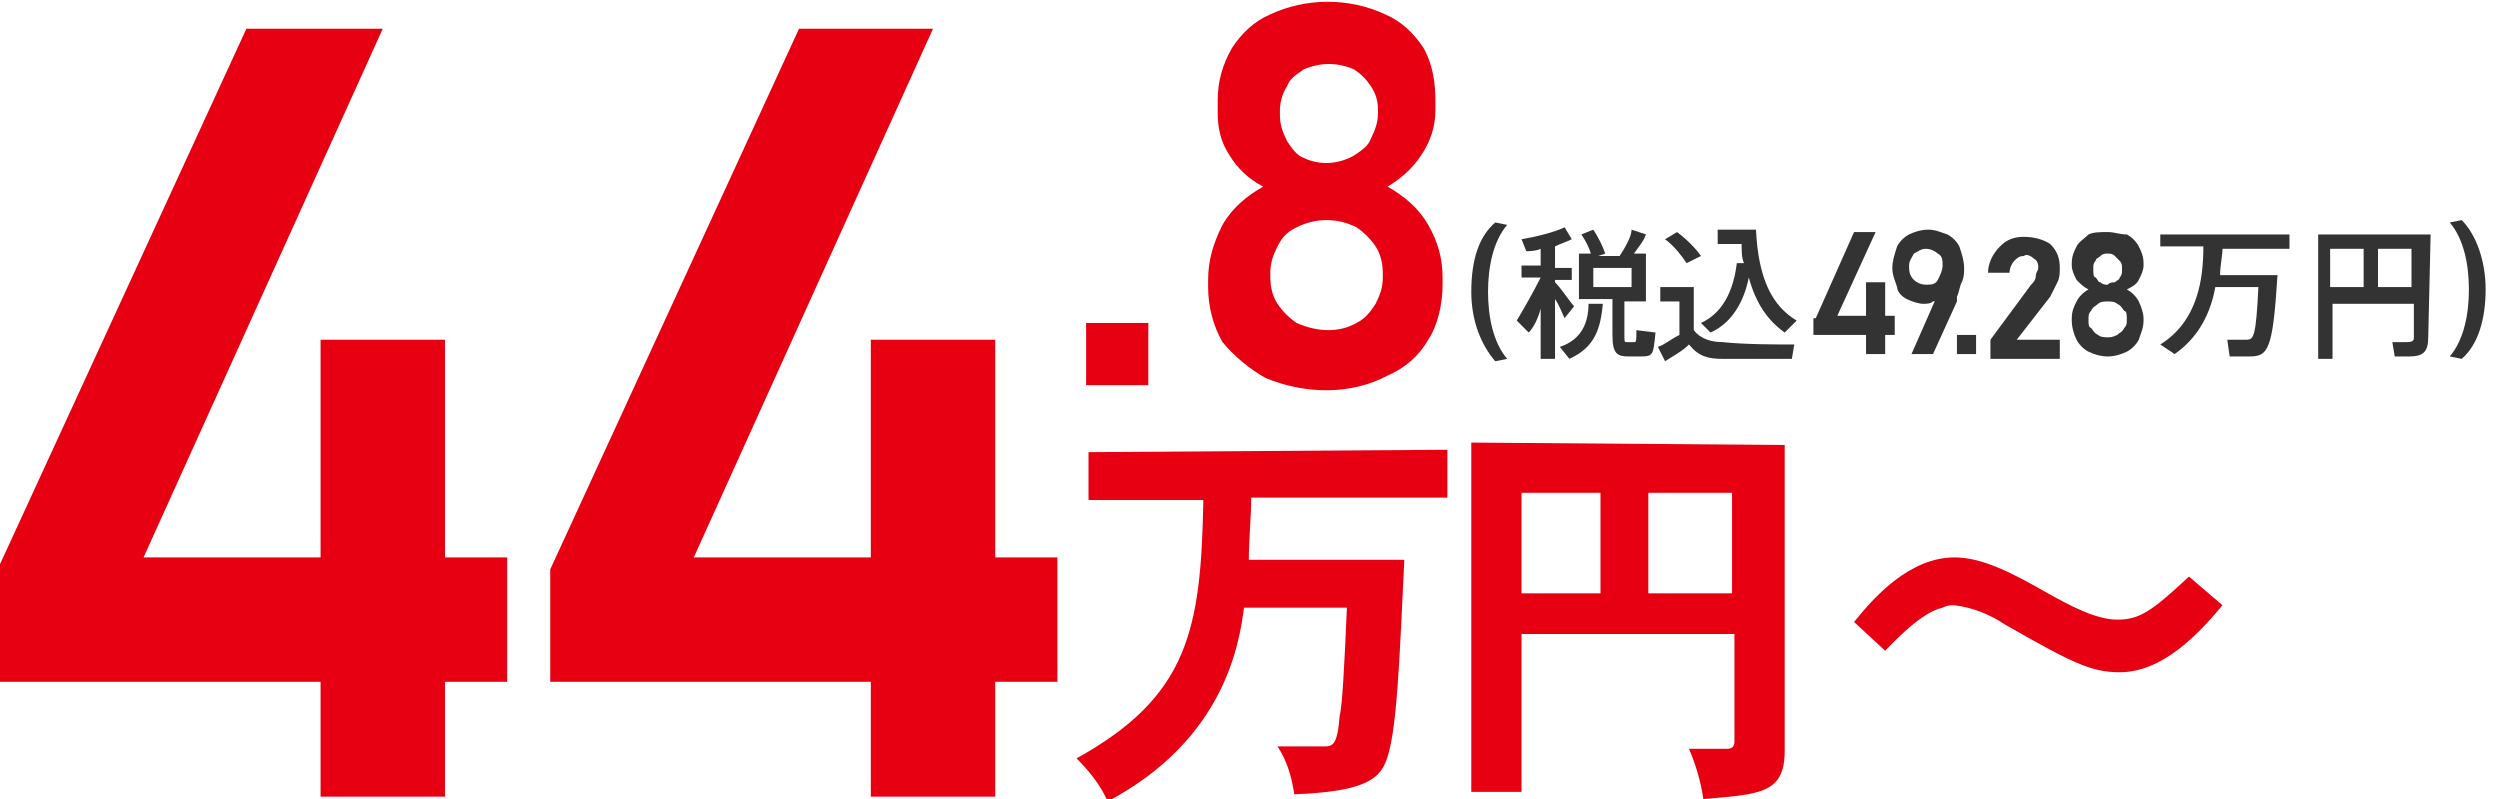
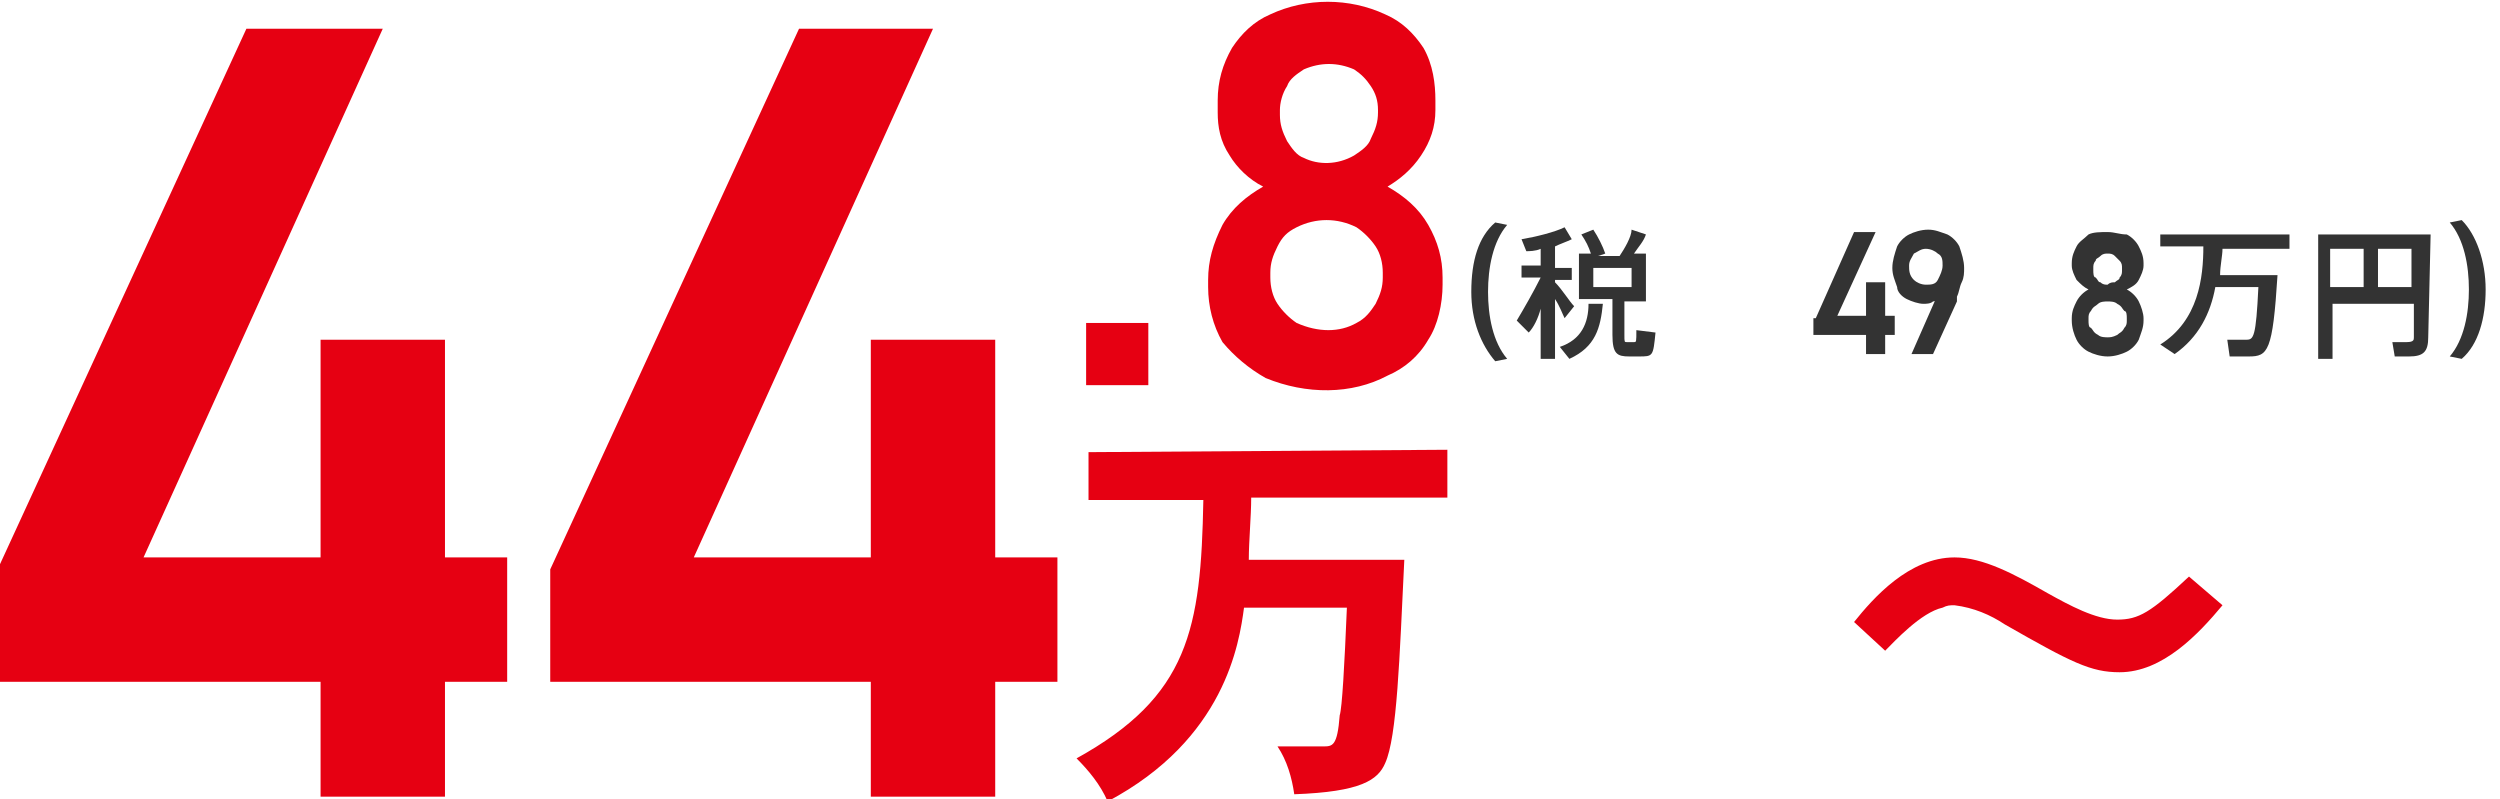
<svg xmlns="http://www.w3.org/2000/svg" version="1.1" id="レイヤー_1" x="0px" y="0px" viewBox="0 0 104.5 33.4" style="enable-background:new 0 0 104.5 33.4;" xml:space="preserve">
  <style type="text/css">
	.st0{fill:#E60012;}
	.st1{enable-background:new    ;}
	.st2{fill:#333333;}
</style>
  <path class="st0" d="M60.5,18.8v2h-8.2c0,0.8-0.1,1.8-0.1,2.6h6.5c-0.2,4.1-0.3,7.4-0.8,8.5c-0.3,0.7-1,1.2-3.8,1.3  c-0.1-0.7-0.3-1.4-0.7-2h1.9c0.4,0,0.6,0,0.7-1.3c0.1-0.3,0.2-2.1,0.3-4.5H52c-0.2,1.5-0.8,5.5-5.7,8.1c-0.3-0.7-0.8-1.3-1.3-1.8  c4.7-2.6,5.2-5.4,5.3-10.8h-4.8v-2L60.5,18.8z" />
-   <path class="st0" d="M74.6,18.6v12.8c0,1.8-1.1,1.8-3.4,2c-0.1-0.7-0.3-1.4-0.6-2.1h1.6c0.2,0,0.3-0.1,0.3-0.3v-4.5h-8.9v6.6h-2.1  V18.5L74.6,18.6z M63.6,20.6v4.2h3.3v-4.2H63.6z M68.9,20.6v4.2h3.5v-4.2H68.9z" />
  <path class="st0" d="M92.9,25.3c-1,1.2-2.5,2.8-4.3,2.8c-1.2,0-2-0.4-4.8-2c-0.6-0.4-1.3-0.7-2.1-0.8c-0.2,0-0.3,0-0.5,0.1  c-0.9,0.2-2,1.4-2.4,1.8L77.5,26c0.8-1,2.3-2.7,4.2-2.7c1.2,0,2.5,0.7,3.9,1.5c0.9,0.5,2,1.1,2.9,1.1s1.4-0.3,3-1.8L92.9,25.3z" />
  <path class="st0" d="M45.4,13.5H48v2.6h-2.6V13.5z" />
  <path class="st0" d="M52.9,15.8c-0.7-0.4-1.3-0.9-1.8-1.5c-0.4-0.7-0.6-1.5-0.6-2.3v-0.3c0-0.8,0.2-1.5,0.6-2.3  c0.4-0.7,1-1.2,1.7-1.6c-0.6-0.3-1.1-0.8-1.4-1.3c-0.4-0.6-0.5-1.2-0.5-1.8V4.2c0-0.8,0.2-1.5,0.6-2.2c0.4-0.6,0.9-1.1,1.6-1.4  c1.5-0.7,3.3-0.7,4.8,0c0.7,0.3,1.2,0.8,1.6,1.4C59.9,2.7,60,3.5,60,4.2v0.4c0,0.7-0.2,1.3-0.6,1.9c-0.4,0.6-0.9,1-1.4,1.3  c0.7,0.4,1.3,0.9,1.7,1.6c0.4,0.7,0.6,1.4,0.6,2.2v0.3c0,0.8-0.2,1.7-0.6,2.3c-0.4,0.7-1,1.2-1.7,1.5C56.5,16.5,54.6,16.5,52.9,15.8  L52.9,15.8z M56.7,13.5c0.4-0.2,0.6-0.5,0.8-0.8c0.2-0.4,0.3-0.7,0.3-1.1v-0.2c0-0.4-0.1-0.8-0.3-1.1c-0.2-0.3-0.5-0.6-0.8-0.8  c-0.8-0.4-1.7-0.4-2.5,0c-0.4,0.2-0.6,0.4-0.8,0.8c-0.2,0.4-0.3,0.7-0.3,1.1v0.2c0,0.4,0.1,0.8,0.3,1.1c0.2,0.3,0.5,0.6,0.8,0.8  C55.1,13.9,56,13.9,56.7,13.5L56.7,13.5z M56.6,6.5c0.3-0.2,0.6-0.4,0.7-0.7c0.2-0.4,0.3-0.7,0.3-1.1V4.6c0-0.4-0.1-0.7-0.3-1  c-0.2-0.3-0.4-0.5-0.7-0.7c-0.7-0.3-1.4-0.3-2.1,0c-0.3,0.2-0.6,0.4-0.7,0.7c-0.2,0.3-0.3,0.7-0.3,1v0.2c0,0.4,0.1,0.7,0.3,1.1  c0.2,0.3,0.4,0.6,0.7,0.7C55.1,6.9,55.9,6.9,56.6,6.5L56.6,6.5z" />
  <g>
    <path class="st0" d="M23,23.8L33.4,1.2H39l-10,22.1h15.2v5.2H23V23.8z M36.4,14.2h5.2v19.1h-5.2V14.2z" />
    <path class="st0" d="M-0.1,23.8L10.3,1.2H16L6,23.3h15.2v5.2H-0.1V23.8z M13.4,14.2h5.2v19.1h-5.2V14.2z" />
  </g>
  <g>
    <g class="st1">
      <path class="st2" d="M62.2,12.2c0,1,0.2,2.1,0.8,2.8l-0.5,0.1c-0.6-0.7-1-1.7-1-2.9c0-1.3,0.3-2.3,1-2.9l0.5,0.1    C62.4,10.1,62.2,11.2,62.2,12.2z" />
      <path class="st2" d="M65,12.5V15h-0.6v-2.1c-0.1,0.4-0.3,0.8-0.5,1l-0.5-0.5c0.3-0.5,0.7-1.2,1-1.8h-0.8v-0.5h0.8v-0.7    c-0.2,0.1-0.5,0.1-0.6,0.1L63.6,10c0.6-0.1,1.4-0.3,1.8-0.5l0.3,0.5c-0.2,0.1-0.5,0.2-0.7,0.3v0.9h0.7v0.5h-0.7v0.1    c0.3,0.3,0.6,0.8,0.8,1l-0.4,0.5C65.3,13.1,65.2,12.8,65,12.5z M66.4,12.7H67c-0.1,1-0.3,1.8-1.4,2.3l-0.4-0.5    C66.1,14.2,66.4,13.5,66.4,12.7z M69.2,13.9c-0.1,1-0.1,1-0.7,1h-0.4c-0.5,0-0.7-0.1-0.7-0.9v-1.5h-1.4v-1.9h0.5    c-0.1-0.3-0.2-0.5-0.4-0.8l0.5-0.2c0.2,0.3,0.4,0.7,0.5,1l-0.3,0.1h0.9c0.2-0.3,0.5-0.8,0.5-1.1l0.6,0.2c-0.1,0.3-0.3,0.5-0.5,0.8    h0.5v2h-0.9V14c0,0.3,0,0.3,0.1,0.3h0.3c0.1,0,0.1,0,0.1-0.5L69.2,13.9z M66.6,12h1.6v-0.8h-1.6V12z" />
-       <path class="st2" d="M75,14.4L74.9,15c-0.7,0-2.1,0-2.9,0c-0.6,0-1-0.1-1.4-0.6c-0.3,0.3-0.7,0.5-1,0.7l-0.3-0.6    c0.3-0.1,0.5-0.3,0.9-0.5v-1.4h-0.8v-0.6h1.4v1.8c0.3,0.4,0.8,0.5,1.2,0.5C72.9,14.4,74.3,14.4,75,14.4z M69.6,10l0.5-0.3    c0.4,0.3,0.8,0.7,1,1L70.5,11C70.3,10.7,70,10.3,69.6,10z M71.5,13.9l-0.4-0.4c1.1-0.5,1.4-1.7,1.5-2.5h0.3    c-0.1-0.2-0.1-0.5-0.1-0.8h-1V9.6h1.6c0.1,2.1,0.7,3.2,1.7,3.8l-0.5,0.5c-0.7-0.5-1.2-1.2-1.5-2.3C72.9,12.6,72.4,13.5,71.5,13.9z    " />
    </g>
    <g class="st1">
      <path class="st2" d="M92.9,10.4c0,0.3-0.1,0.7-0.1,1.1h2.4c-0.2,3.2-0.4,3.4-1.2,3.4c-0.2,0-0.5,0-0.8,0l-0.1-0.7    c0.3,0,0.6,0,0.8,0c0.3,0,0.4-0.1,0.5-2.2h-1.8c-0.2,1.1-0.7,2.1-1.7,2.8l-0.6-0.4c1.6-1,1.8-2.8,1.8-4.1h-1.8V9.8h5.4v0.6H92.9z" />
      <path class="st2" d="M101.5,14.1c0,0.6-0.2,0.8-0.8,0.8c-0.2,0-0.4,0-0.6,0l-0.1-0.6c0.1,0,0.4,0,0.6,0c0.3,0,0.3-0.1,0.3-0.2    v-1.4h-3.4v2.3h-0.6V9.8h4.7L101.5,14.1L101.5,14.1z M97.4,12h1.4v-1.6h-1.4V12z M100.8,12v-1.6h-1.4V12H100.8z" />
      <path class="st2" d="M103.9,12.1c0,1.2-0.3,2.3-1,2.9l-0.5-0.1c0.6-0.7,0.8-1.8,0.8-2.8s-0.2-2.1-0.8-2.8l0.5-0.1    C103.5,9.8,103.9,10.9,103.9,12.1z" />
    </g>
    <path class="st2" d="M75.9,13.3l1.6-3.6h0.9l-1.6,3.5h2.4v0.8h-3.4V13.3z M78,11.8h0.8v3H78V11.8z" />
-     <path class="st2" d="M81.8,14h0.8v0.8h-0.8V14z" />
    <path class="st2" d="M87.3,14.7c-0.2-0.1-0.4-0.3-0.5-0.5c-0.1-0.2-0.2-0.5-0.2-0.8v-0.1c0-0.3,0.1-0.5,0.2-0.7   c0.1-0.2,0.3-0.4,0.5-0.5c-0.2-0.1-0.3-0.2-0.5-0.4c-0.1-0.2-0.2-0.4-0.2-0.6v-0.1c0-0.3,0.1-0.5,0.2-0.7c0.1-0.2,0.3-0.3,0.5-0.5   c0.2-0.1,0.5-0.1,0.8-0.1s0.5,0.1,0.8,0.1c0.2,0.1,0.4,0.3,0.5,0.5c0.1,0.2,0.2,0.4,0.2,0.7v0.1c0,0.2-0.1,0.4-0.2,0.6   c-0.1,0.2-0.3,0.3-0.5,0.4c0.2,0.1,0.4,0.3,0.5,0.5c0.1,0.2,0.2,0.5,0.2,0.7v0.1c0,0.3-0.1,0.5-0.2,0.8c-0.1,0.2-0.3,0.4-0.5,0.5   c-0.2,0.1-0.5,0.2-0.8,0.2C87.8,14.9,87.5,14.8,87.3,14.7z M88.5,14c0.1-0.1,0.2-0.1,0.3-0.3c0.1-0.1,0.1-0.2,0.1-0.3v-0.1   c0-0.1,0-0.3-0.1-0.3c-0.1-0.1-0.1-0.2-0.3-0.3c-0.1-0.1-0.3-0.1-0.4-0.1c-0.1,0-0.3,0-0.4,0.1c-0.1,0.1-0.2,0.1-0.3,0.3   c-0.1,0.1-0.1,0.2-0.1,0.3v0.1c0,0.1,0,0.3,0.1,0.3c0.1,0.1,0.1,0.2,0.3,0.3c0.1,0.1,0.3,0.1,0.4,0.1S88.3,14.1,88.5,14z    M88.4,11.8c0.1-0.1,0.2-0.1,0.2-0.2c0.1-0.1,0.1-0.2,0.1-0.3v-0.1c0-0.1,0-0.2-0.1-0.3c-0.1-0.1-0.1-0.1-0.2-0.2   c-0.1-0.1-0.2-0.1-0.3-0.1s-0.2,0-0.3,0.1c-0.1,0.1-0.2,0.1-0.2,0.2c-0.1,0.1-0.1,0.2-0.1,0.3v0.1c0,0.1,0,0.3,0.1,0.3   c0.1,0.1,0.1,0.2,0.2,0.2c0.1,0.1,0.2,0.1,0.3,0.1C88.2,11.8,88.3,11.8,88.4,11.8z" />
-     <path class="st2" d="M83.2,14.9v-0.7l1.7-2.3c0.1-0.1,0.2-0.2,0.2-0.4c0-0.1,0.1-0.2,0.1-0.3l0,0c0-0.1,0-0.3-0.2-0.4   c-0.1-0.1-0.3-0.2-0.4-0.1c-0.2,0-0.3,0.1-0.4,0.2c-0.1,0.1-0.2,0.3-0.2,0.5l0,0h-0.9l0,0c0-0.4,0.2-0.8,0.5-1.1   c0.3-0.3,0.6-0.4,1-0.4c0.4,0,0.8,0.1,1.1,0.3c0.3,0.3,0.4,0.6,0.4,1l0,0c0,0.2,0,0.4-0.1,0.6c-0.1,0.2-0.2,0.4-0.3,0.6l-1.4,1.8   h1.8v0.8H83.2z" />
    <path class="st2" d="M81,12.3l0.1,0.1c-0.1,0.1-0.2,0.2-0.3,0.2c-0.1,0.1-0.3,0.1-0.4,0.1c-0.2,0-0.5-0.1-0.7-0.2   c-0.2-0.1-0.4-0.3-0.4-0.5c-0.1-0.3-0.2-0.5-0.2-0.8l0,0c0-0.3,0.1-0.6,0.2-0.9c0.1-0.2,0.3-0.4,0.5-0.5c0.2-0.1,0.5-0.2,0.8-0.2   c0.3,0,0.5,0.1,0.8,0.2c0.2,0.1,0.4,0.3,0.5,0.5c0.1,0.3,0.2,0.6,0.2,0.9l0,0c0,0.2,0,0.4-0.1,0.6c-0.1,0.2-0.1,0.4-0.2,0.6   c0,0,0,0.1,0,0.1l0,0.1l-1,2.2h-0.9L81,12.3z M81,11.7c0.1-0.2,0.2-0.4,0.2-0.6l0,0c0-0.2,0-0.4-0.2-0.5c-0.1-0.1-0.3-0.2-0.5-0.2   c-0.2,0-0.3,0.1-0.5,0.2c-0.1,0.2-0.2,0.3-0.2,0.5l0,0c0,0.2,0,0.4,0.2,0.6c0.1,0.1,0.3,0.2,0.5,0.2C80.7,11.9,80.9,11.9,81,11.7z" />
  </g>
</svg>